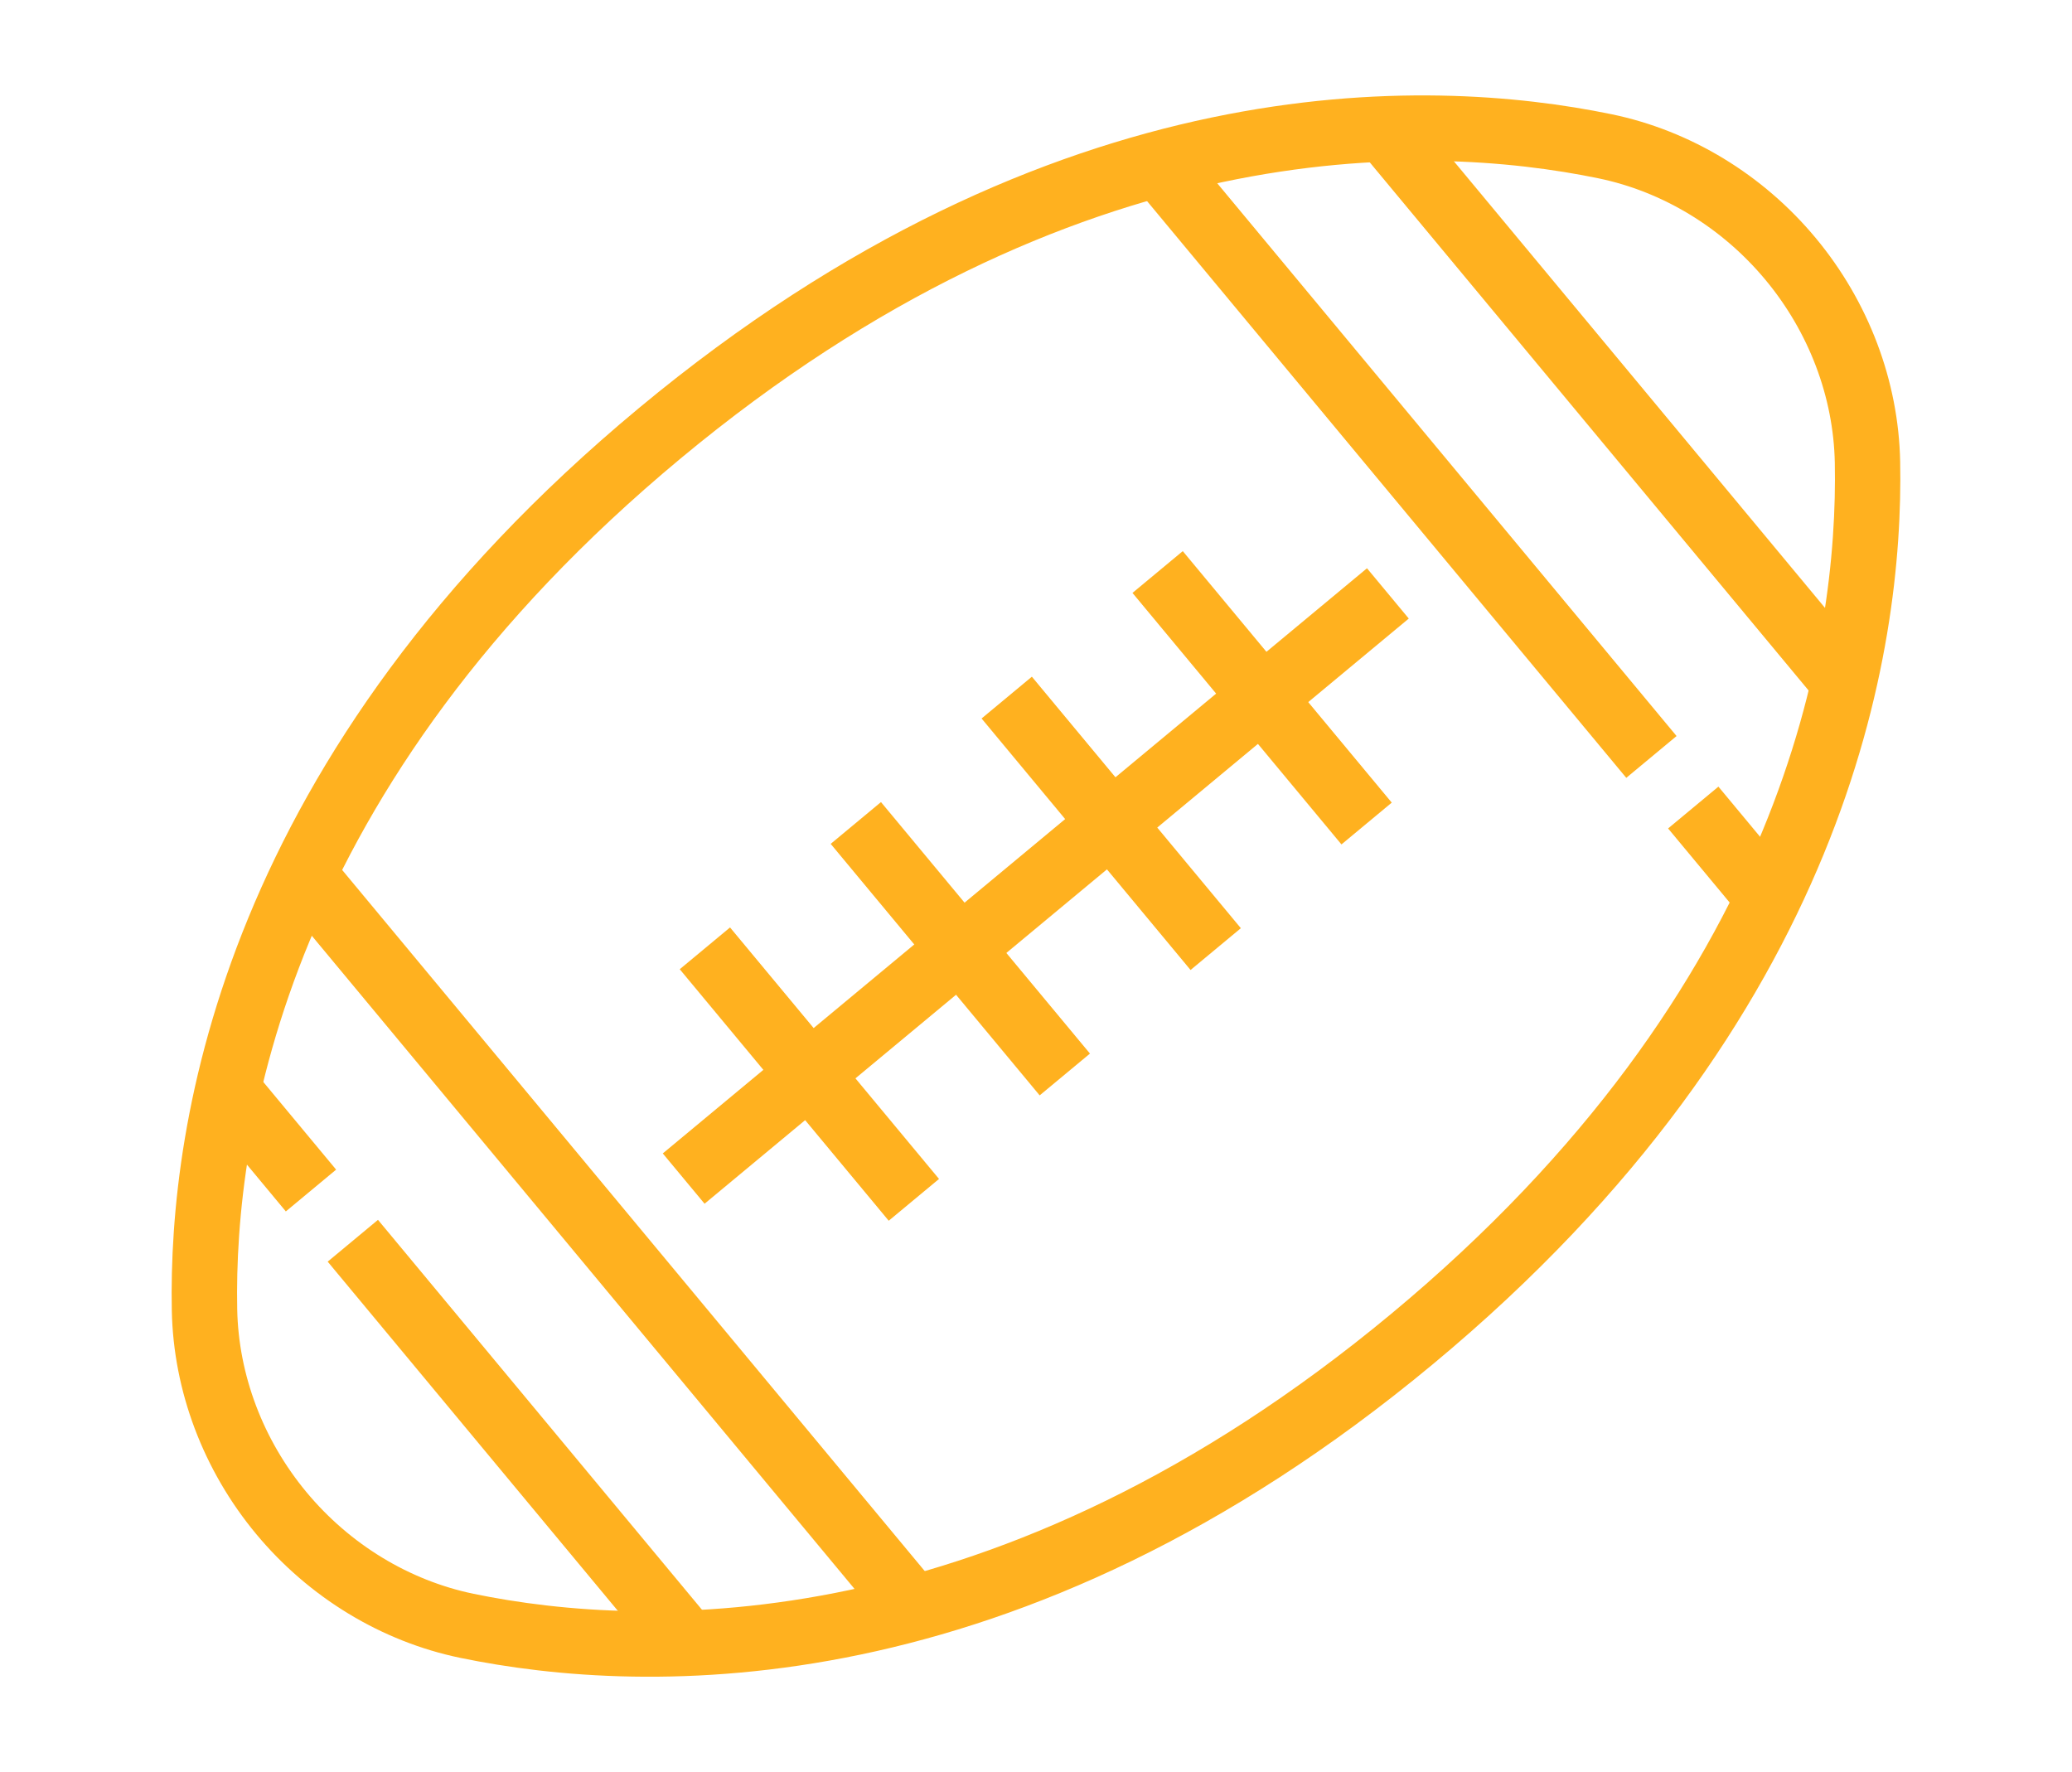
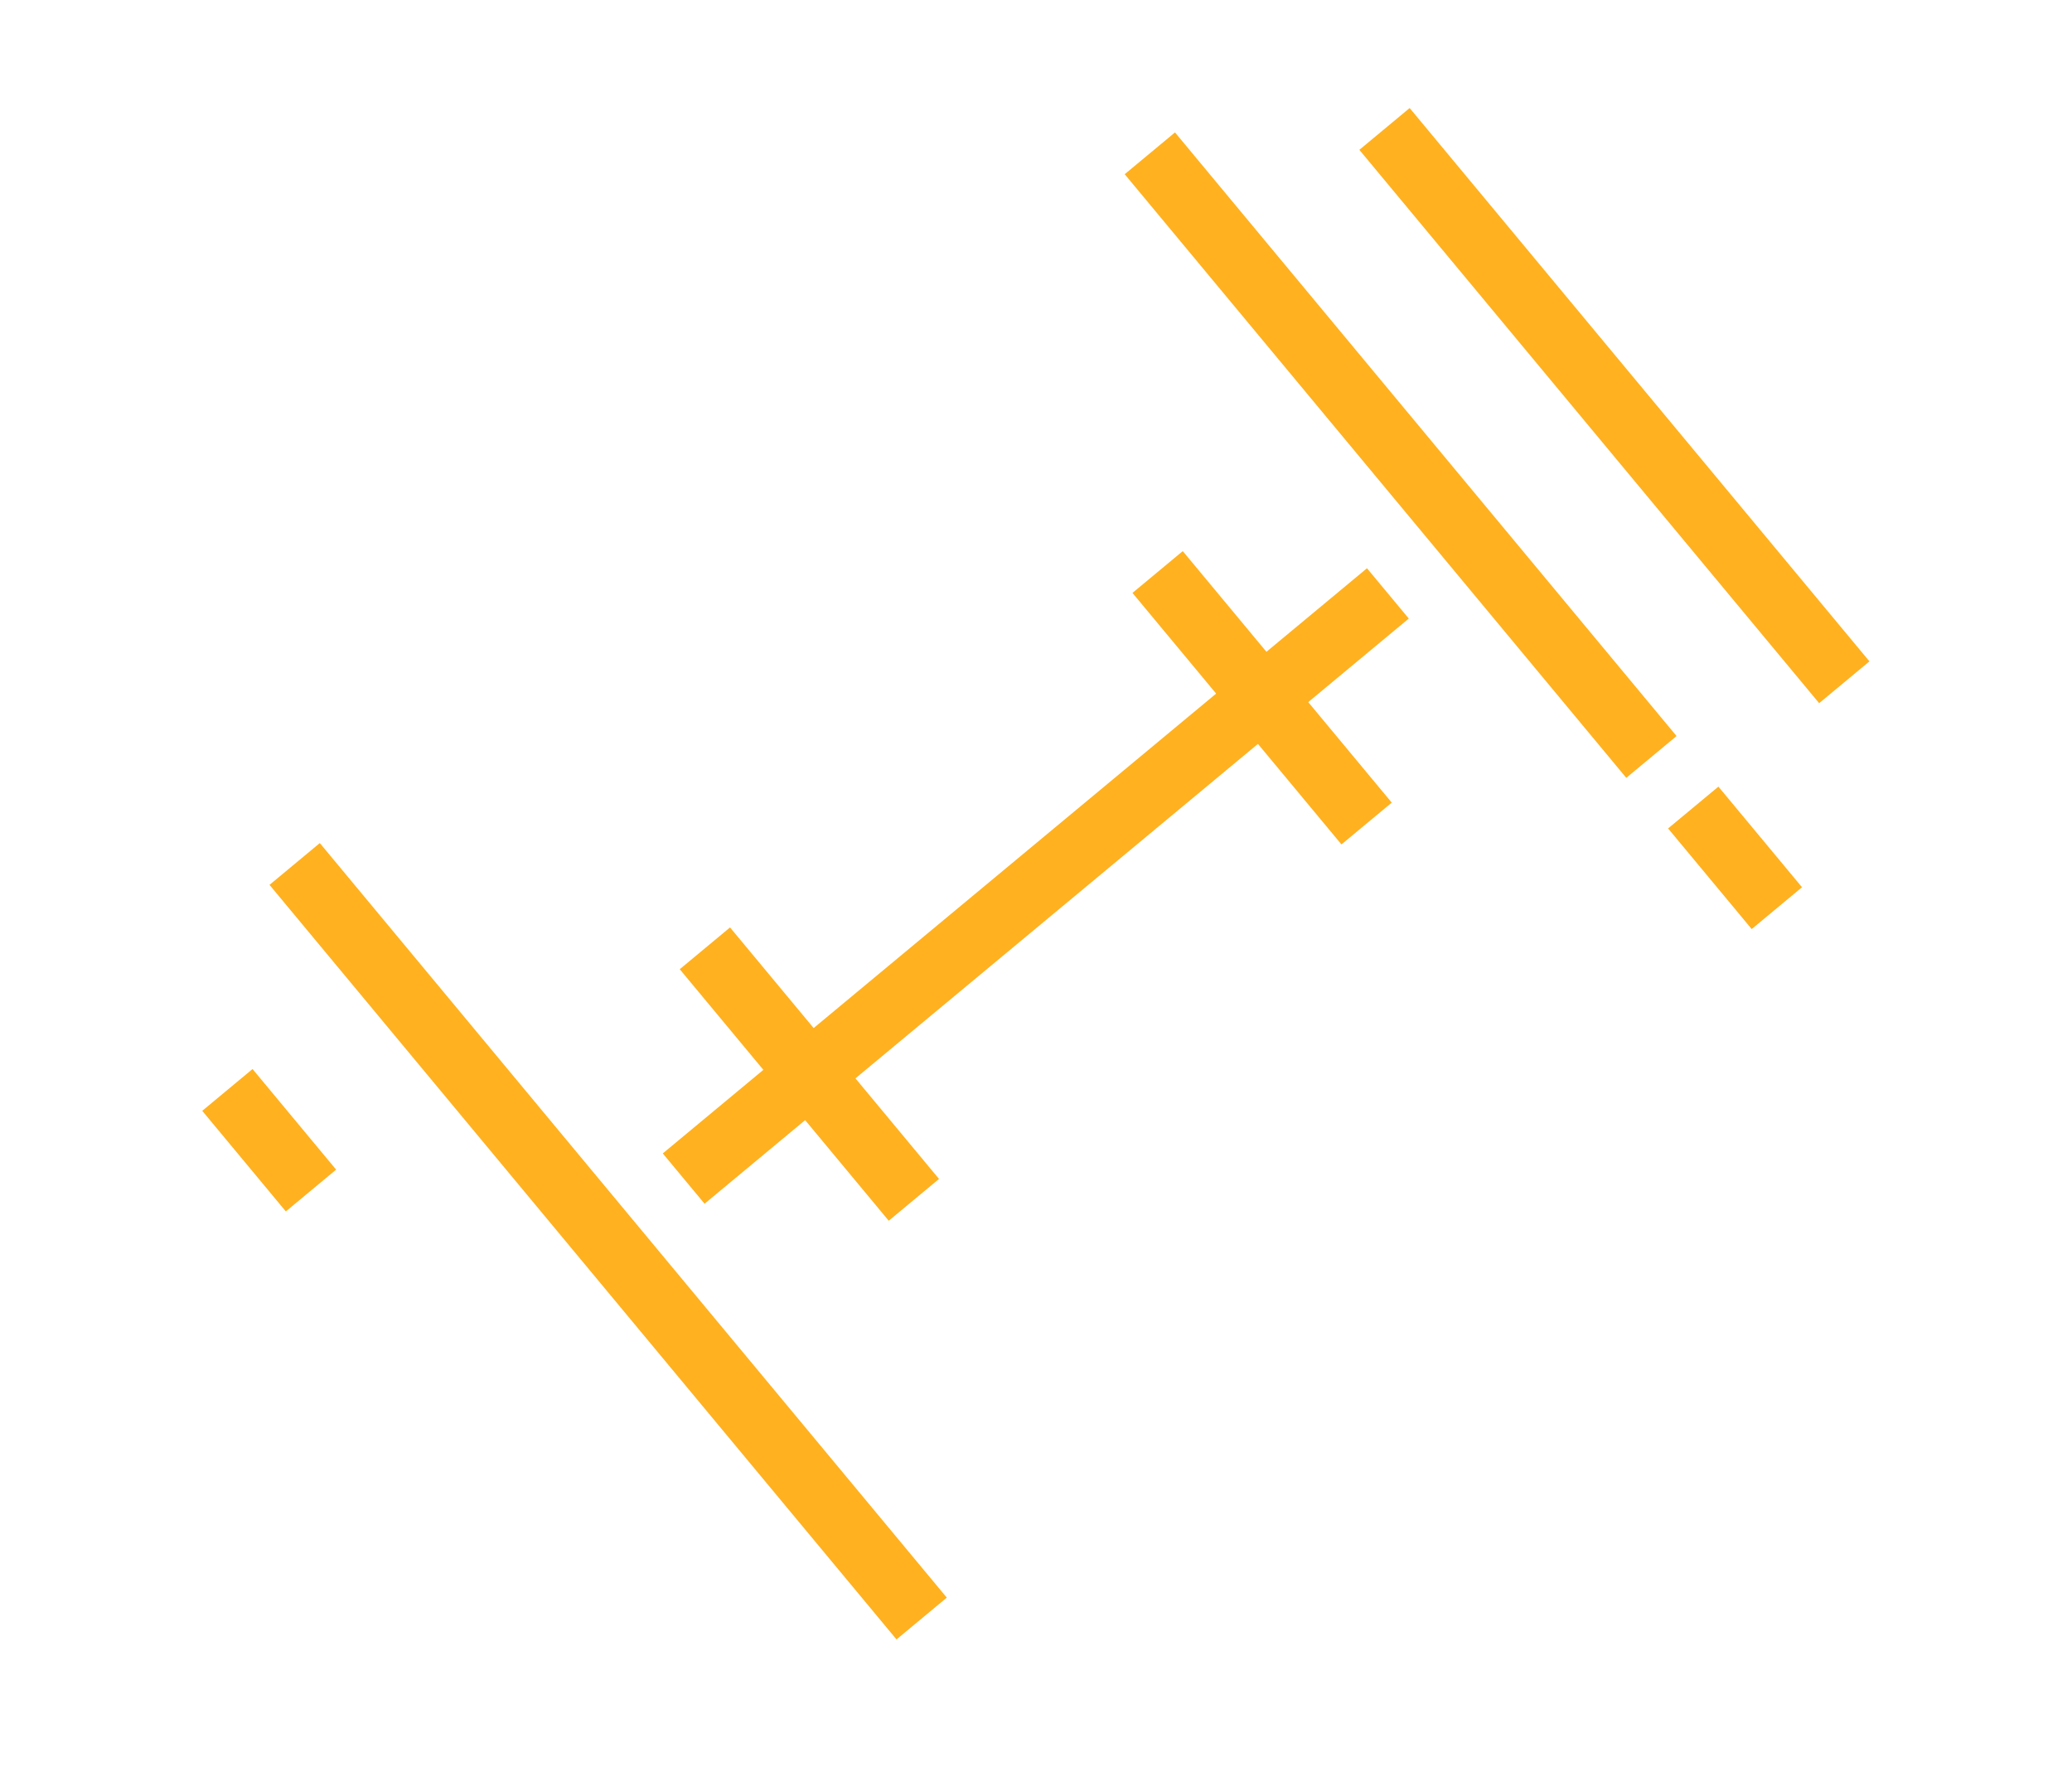
<svg xmlns="http://www.w3.org/2000/svg" version="1.1" id="Calque_1" x="0px" y="0px" width="76px" height="65px" viewBox="0 0 76 65" enable-background="new 0 0 76 65" xml:space="preserve">
  <g>
    <g>
-       <path fill="#FFB11F" d="M52.565,50.031C37.347,62.677,23.677,62.212,16.884,60.809c-2.892-0.599-5.551-2.212-7.488-4.543    c-1.937-2.331-3.036-5.242-3.094-8.193c-0.135-6.936,1.912-20.459,17.132-33.104C38.653,2.323,52.323,2.789,59.116,4.191    c2.891,0.598,5.55,2.211,7.487,4.543c1.937,2.331,3.036,5.241,3.094,8.193C69.832,23.863,67.785,37.387,52.565,50.031z     M24.967,16.814C10.521,28.817,8.575,41.521,8.701,48.025c0.047,2.409,0.95,4.792,2.541,6.707    c1.591,1.914,3.768,3.238,6.127,3.727c6.372,1.315,19.217,1.73,33.664-10.272c14.447-12.004,16.393-24.708,16.267-31.213    c-0.047-2.409-0.95-4.792-2.541-6.706c-1.591-1.915-3.768-3.239-6.127-3.727C52.26,5.226,39.414,4.81,24.967,16.814z" />
-     </g>
+       </g>
    <g>
-       <rect x="17.878" y="43.304" transform="matrix(0.769 -0.639 0.639 0.769 -29.4 24.399)" fill="#FFB11F" width="2.399" height="19.193" />
-     </g>
+       </g>
    <g>
      <rect x="8.679" y="39.429" transform="matrix(0.769 -0.639 0.639 0.769 -24.451 15.969)" fill="#FFB11F" width="2.399" height="4.798" />
    </g>
    <g>
      <rect x="21.114" y="27.537" transform="matrix(0.769 -0.639 0.639 0.769 -23.947 24.772)" fill="#FFB11F" width="2.399" height="35.99" />
    </g>
    <g>
      <rect x="58.022" y="1.671" transform="matrix(0.769 -0.639 0.639 0.769 4.174 41.287)" fill="#FFB11F" width="2.399" height="26.392" />
    </g>
    <g>
      <rect x="62.452" y="29.063" transform="matrix(0.769 -0.639 0.639 0.769 -5.412 47.944)" fill="#FFB11F" width="2.4" height="4.799" />
    </g>
    <g>
      <rect x="50.186" y="2.303" transform="matrix(0.769 -0.639 0.639 0.769 1.189 36.688)" fill="#FFB11F" width="2.399" height="28.791" />
    </g>
    <g>
      <rect x="21.205" y="31.3" transform="matrix(0.769 -0.639 0.639 0.769 -11.997 31.787)" fill="#FFB11F" width="33.589" height="2.399" />
    </g>
    <g>
      <rect x="28.496" y="33.401" transform="matrix(0.769 -0.639 0.639 0.769 -18.324 28.074)" fill="#FFB11F" width="2.399" height="11.996" />
    </g>
    <g>
-       <rect x="34.032" y="28.802" transform="matrix(0.769 -0.639 0.639 0.769 -14.106 30.55)" fill="#FFB11F" width="2.399" height="11.996" />
-     </g>
+       </g>
    <g>
-       <rect x="39.568" y="24.202" transform="matrix(0.769 -0.639 0.639 0.769 -9.889 33.026)" fill="#FFB11F" width="2.399" height="11.996" />
-     </g>
+       </g>
    <g>
      <rect x="45.104" y="19.602" transform="matrix(0.769 -0.639 0.639 0.769 -5.672 35.495)" fill="#FFB11F" width="2.399" height="11.996" />
    </g>
  </g>
</svg>